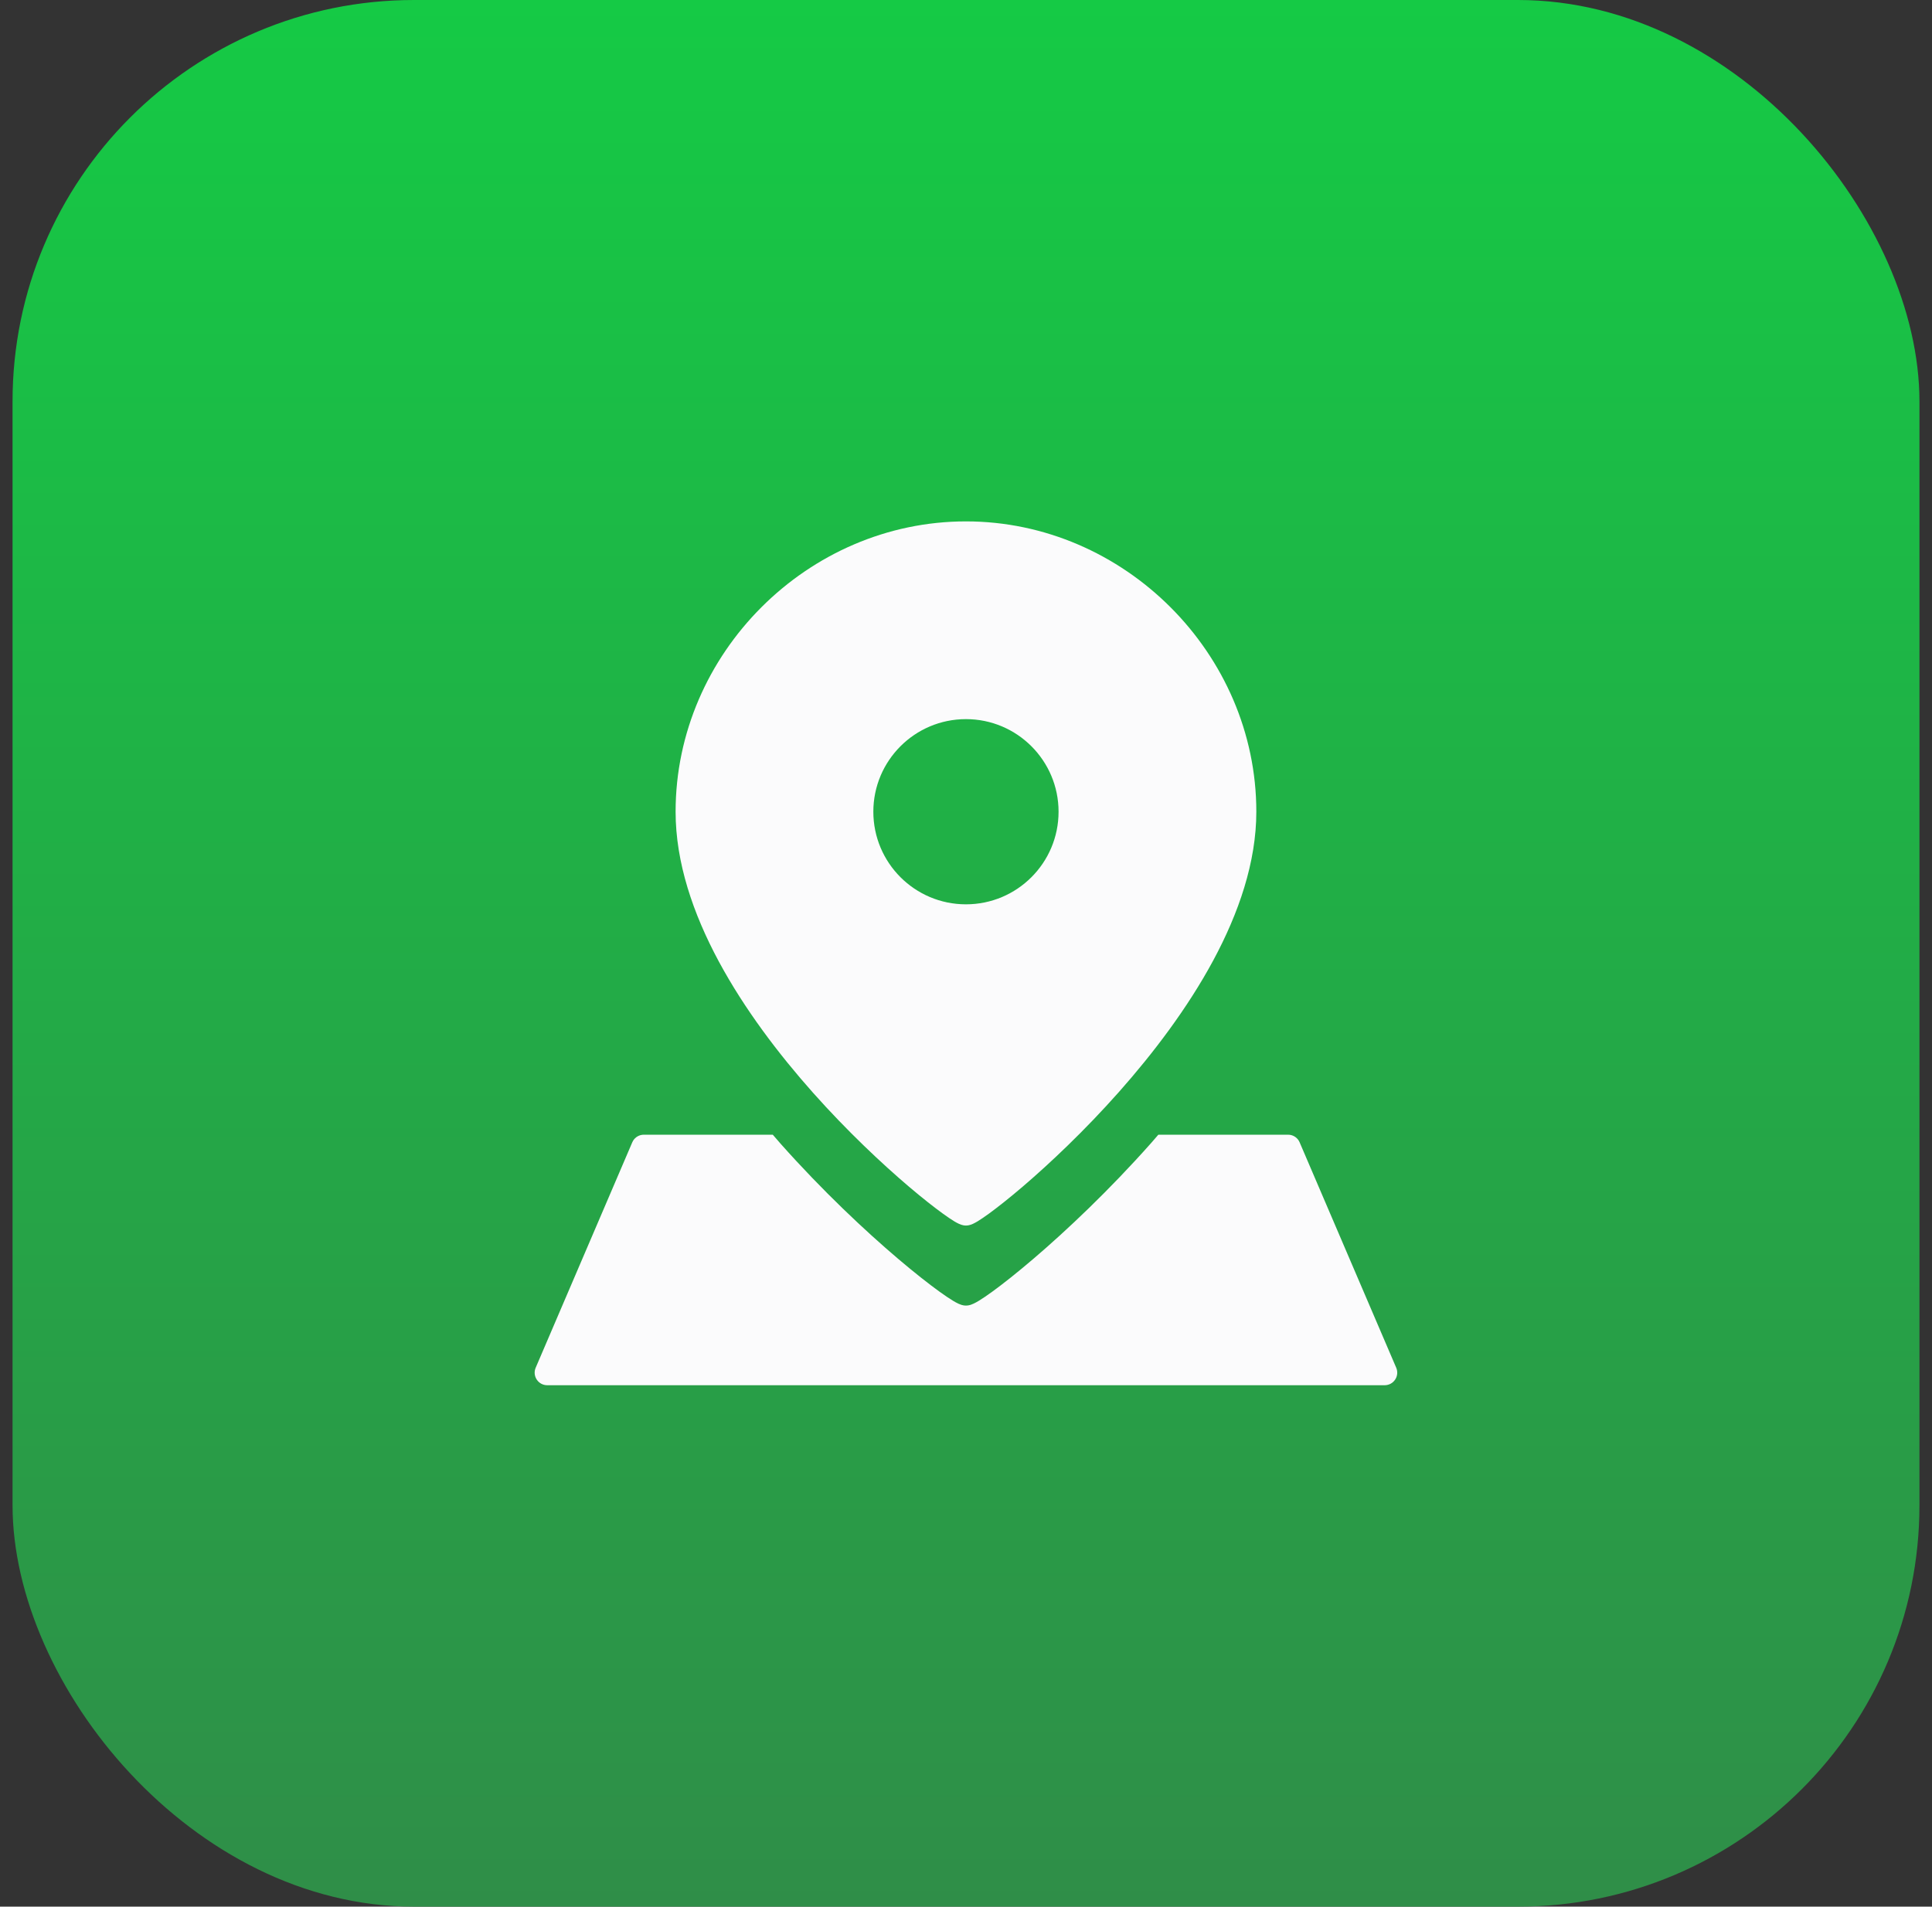
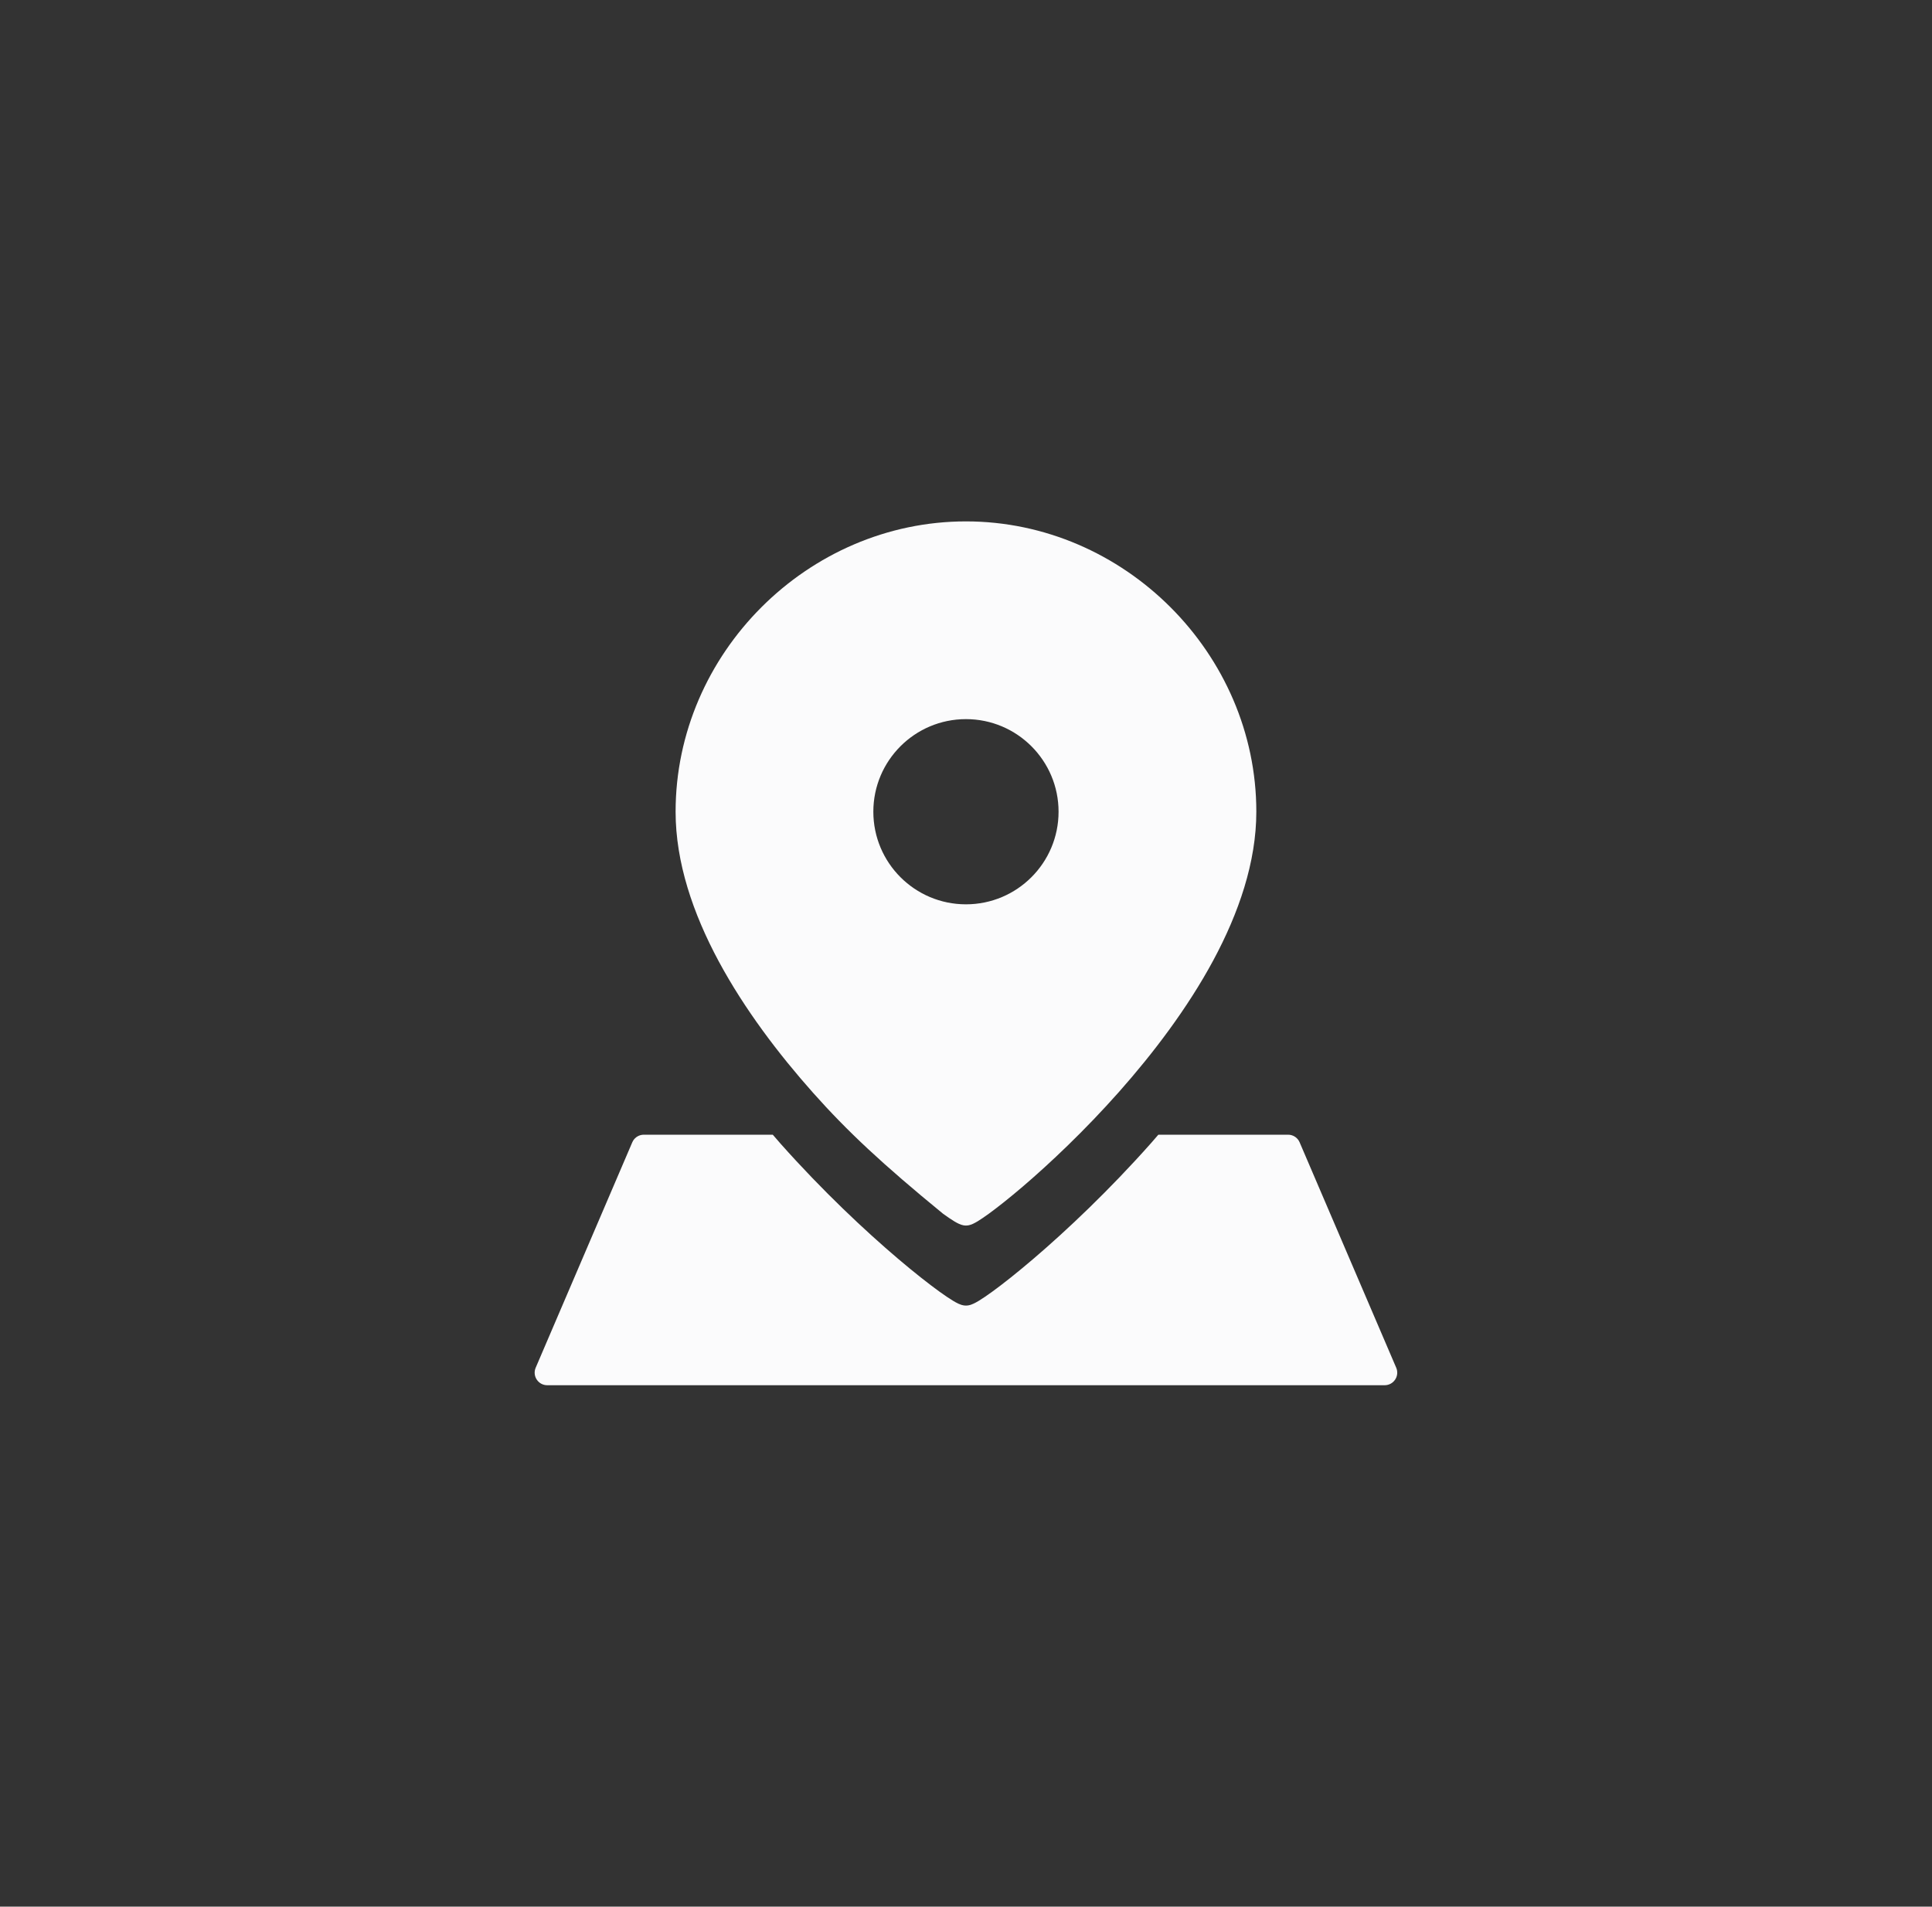
<svg xmlns="http://www.w3.org/2000/svg" width="77" height="76" viewBox="0 0 77 76" fill="none">
  <rect x="0" y="0" width="77" height="76" fill="#333333" stroke="none" />
-   <rect x="0.5" width="76" height="76" rx="16" fill="url(#paint0_linear_5329_76601)" />
-   <path d="M31.115 45.594C32.789 47.476 34.483 49.063 35.798 50.18C36.455 50.738 37.022 51.182 37.447 51.489C37.659 51.642 37.842 51.765 37.987 51.852C38.059 51.895 38.13 51.935 38.195 51.965C38.228 51.98 38.267 51.996 38.309 52.01C38.344 52.021 38.413 52.041 38.498 52.041C38.584 52.041 38.654 52.021 38.689 52.01C38.731 51.996 38.769 51.979 38.802 51.964C38.867 51.934 38.938 51.894 39.01 51.851C39.155 51.763 39.339 51.638 39.551 51.484C39.976 51.175 40.543 50.727 41.2 50.165C42.515 49.041 44.207 47.446 45.881 45.559C45.977 45.45 46.07 45.34 46.166 45.23H51.336L51.41 45.235C51.58 45.261 51.727 45.371 51.796 45.532L55.647 54.52C55.713 54.674 55.697 54.851 55.604 54.991C55.512 55.131 55.355 55.216 55.187 55.216H21.808C21.64 55.216 21.484 55.131 21.392 54.991C21.299 54.851 21.283 54.674 21.349 54.52L25.2 45.532L25.234 45.467C25.324 45.321 25.485 45.23 25.66 45.23H30.799C30.905 45.351 31.009 45.474 31.115 45.594ZM38.499 20.783C44.806 20.784 50.071 26.05 50.071 32.356C50.071 34.362 49.372 36.392 48.352 38.287C47.329 40.186 45.965 41.981 44.597 43.525C43.227 45.07 41.841 46.375 40.765 47.296C40.227 47.756 39.762 48.123 39.412 48.378C39.238 48.504 39.085 48.608 38.964 48.682C38.904 48.718 38.842 48.752 38.785 48.779C38.757 48.793 38.721 48.808 38.682 48.82C38.65 48.831 38.582 48.85 38.499 48.851C38.416 48.851 38.348 48.831 38.315 48.82C38.277 48.808 38.241 48.794 38.213 48.78C38.155 48.754 38.094 48.72 38.034 48.684C37.912 48.611 37.761 48.507 37.587 48.382C37.237 48.129 36.772 47.765 36.234 47.308C35.158 46.393 33.772 45.095 32.401 43.555C31.032 42.015 29.669 40.222 28.645 38.319C27.624 36.42 26.926 34.381 26.926 32.356C26.926 26.049 32.192 20.783 38.499 20.783ZM38.498 28.665C36.46 28.665 34.807 30.318 34.807 32.356C34.808 34.395 36.46 36.047 38.498 36.047C40.536 36.047 42.189 34.395 42.189 32.356C42.189 30.318 40.536 28.665 38.498 28.665Z" fill="#FBFBFC" />
+   <path d="M31.115 45.594C32.789 47.476 34.483 49.063 35.798 50.18C36.455 50.738 37.022 51.182 37.447 51.489C37.659 51.642 37.842 51.765 37.987 51.852C38.059 51.895 38.13 51.935 38.195 51.965C38.228 51.98 38.267 51.996 38.309 52.01C38.344 52.021 38.413 52.041 38.498 52.041C38.584 52.041 38.654 52.021 38.689 52.01C38.731 51.996 38.769 51.979 38.802 51.964C38.867 51.934 38.938 51.894 39.01 51.851C39.155 51.763 39.339 51.638 39.551 51.484C39.976 51.175 40.543 50.727 41.2 50.165C42.515 49.041 44.207 47.446 45.881 45.559C45.977 45.45 46.07 45.34 46.166 45.23H51.336L51.41 45.235C51.58 45.261 51.727 45.371 51.796 45.532L55.647 54.52C55.713 54.674 55.697 54.851 55.604 54.991C55.512 55.131 55.355 55.216 55.187 55.216H21.808C21.64 55.216 21.484 55.131 21.392 54.991C21.299 54.851 21.283 54.674 21.349 54.52L25.2 45.532L25.234 45.467C25.324 45.321 25.485 45.23 25.66 45.23H30.799C30.905 45.351 31.009 45.474 31.115 45.594ZM38.499 20.783C44.806 20.784 50.071 26.05 50.071 32.356C50.071 34.362 49.372 36.392 48.352 38.287C47.329 40.186 45.965 41.981 44.597 43.525C43.227 45.07 41.841 46.375 40.765 47.296C40.227 47.756 39.762 48.123 39.412 48.378C39.238 48.504 39.085 48.608 38.964 48.682C38.904 48.718 38.842 48.752 38.785 48.779C38.757 48.793 38.721 48.808 38.682 48.82C38.65 48.831 38.582 48.85 38.499 48.851C38.416 48.851 38.348 48.831 38.315 48.82C38.277 48.808 38.241 48.794 38.213 48.78C38.155 48.754 38.094 48.72 38.034 48.684C37.912 48.611 37.761 48.507 37.587 48.382C35.158 46.393 33.772 45.095 32.401 43.555C31.032 42.015 29.669 40.222 28.645 38.319C27.624 36.42 26.926 34.381 26.926 32.356C26.926 26.049 32.192 20.783 38.499 20.783ZM38.498 28.665C36.46 28.665 34.807 30.318 34.807 32.356C34.808 34.395 36.46 36.047 38.498 36.047C40.536 36.047 42.189 34.395 42.189 32.356C42.189 30.318 40.536 28.665 38.498 28.665Z" fill="#FBFBFC" />
  <defs>
    <linearGradient id="paint0_linear_5329_76601" x1="38.5" y1="0" x2="38.5" y2="76" gradientUnits="userSpaceOnUse">
      <stop stop-color="#15CA45" />
      <stop offset="1" stop-color="#2F8E48" />
    </linearGradient>
  </defs>
</svg>